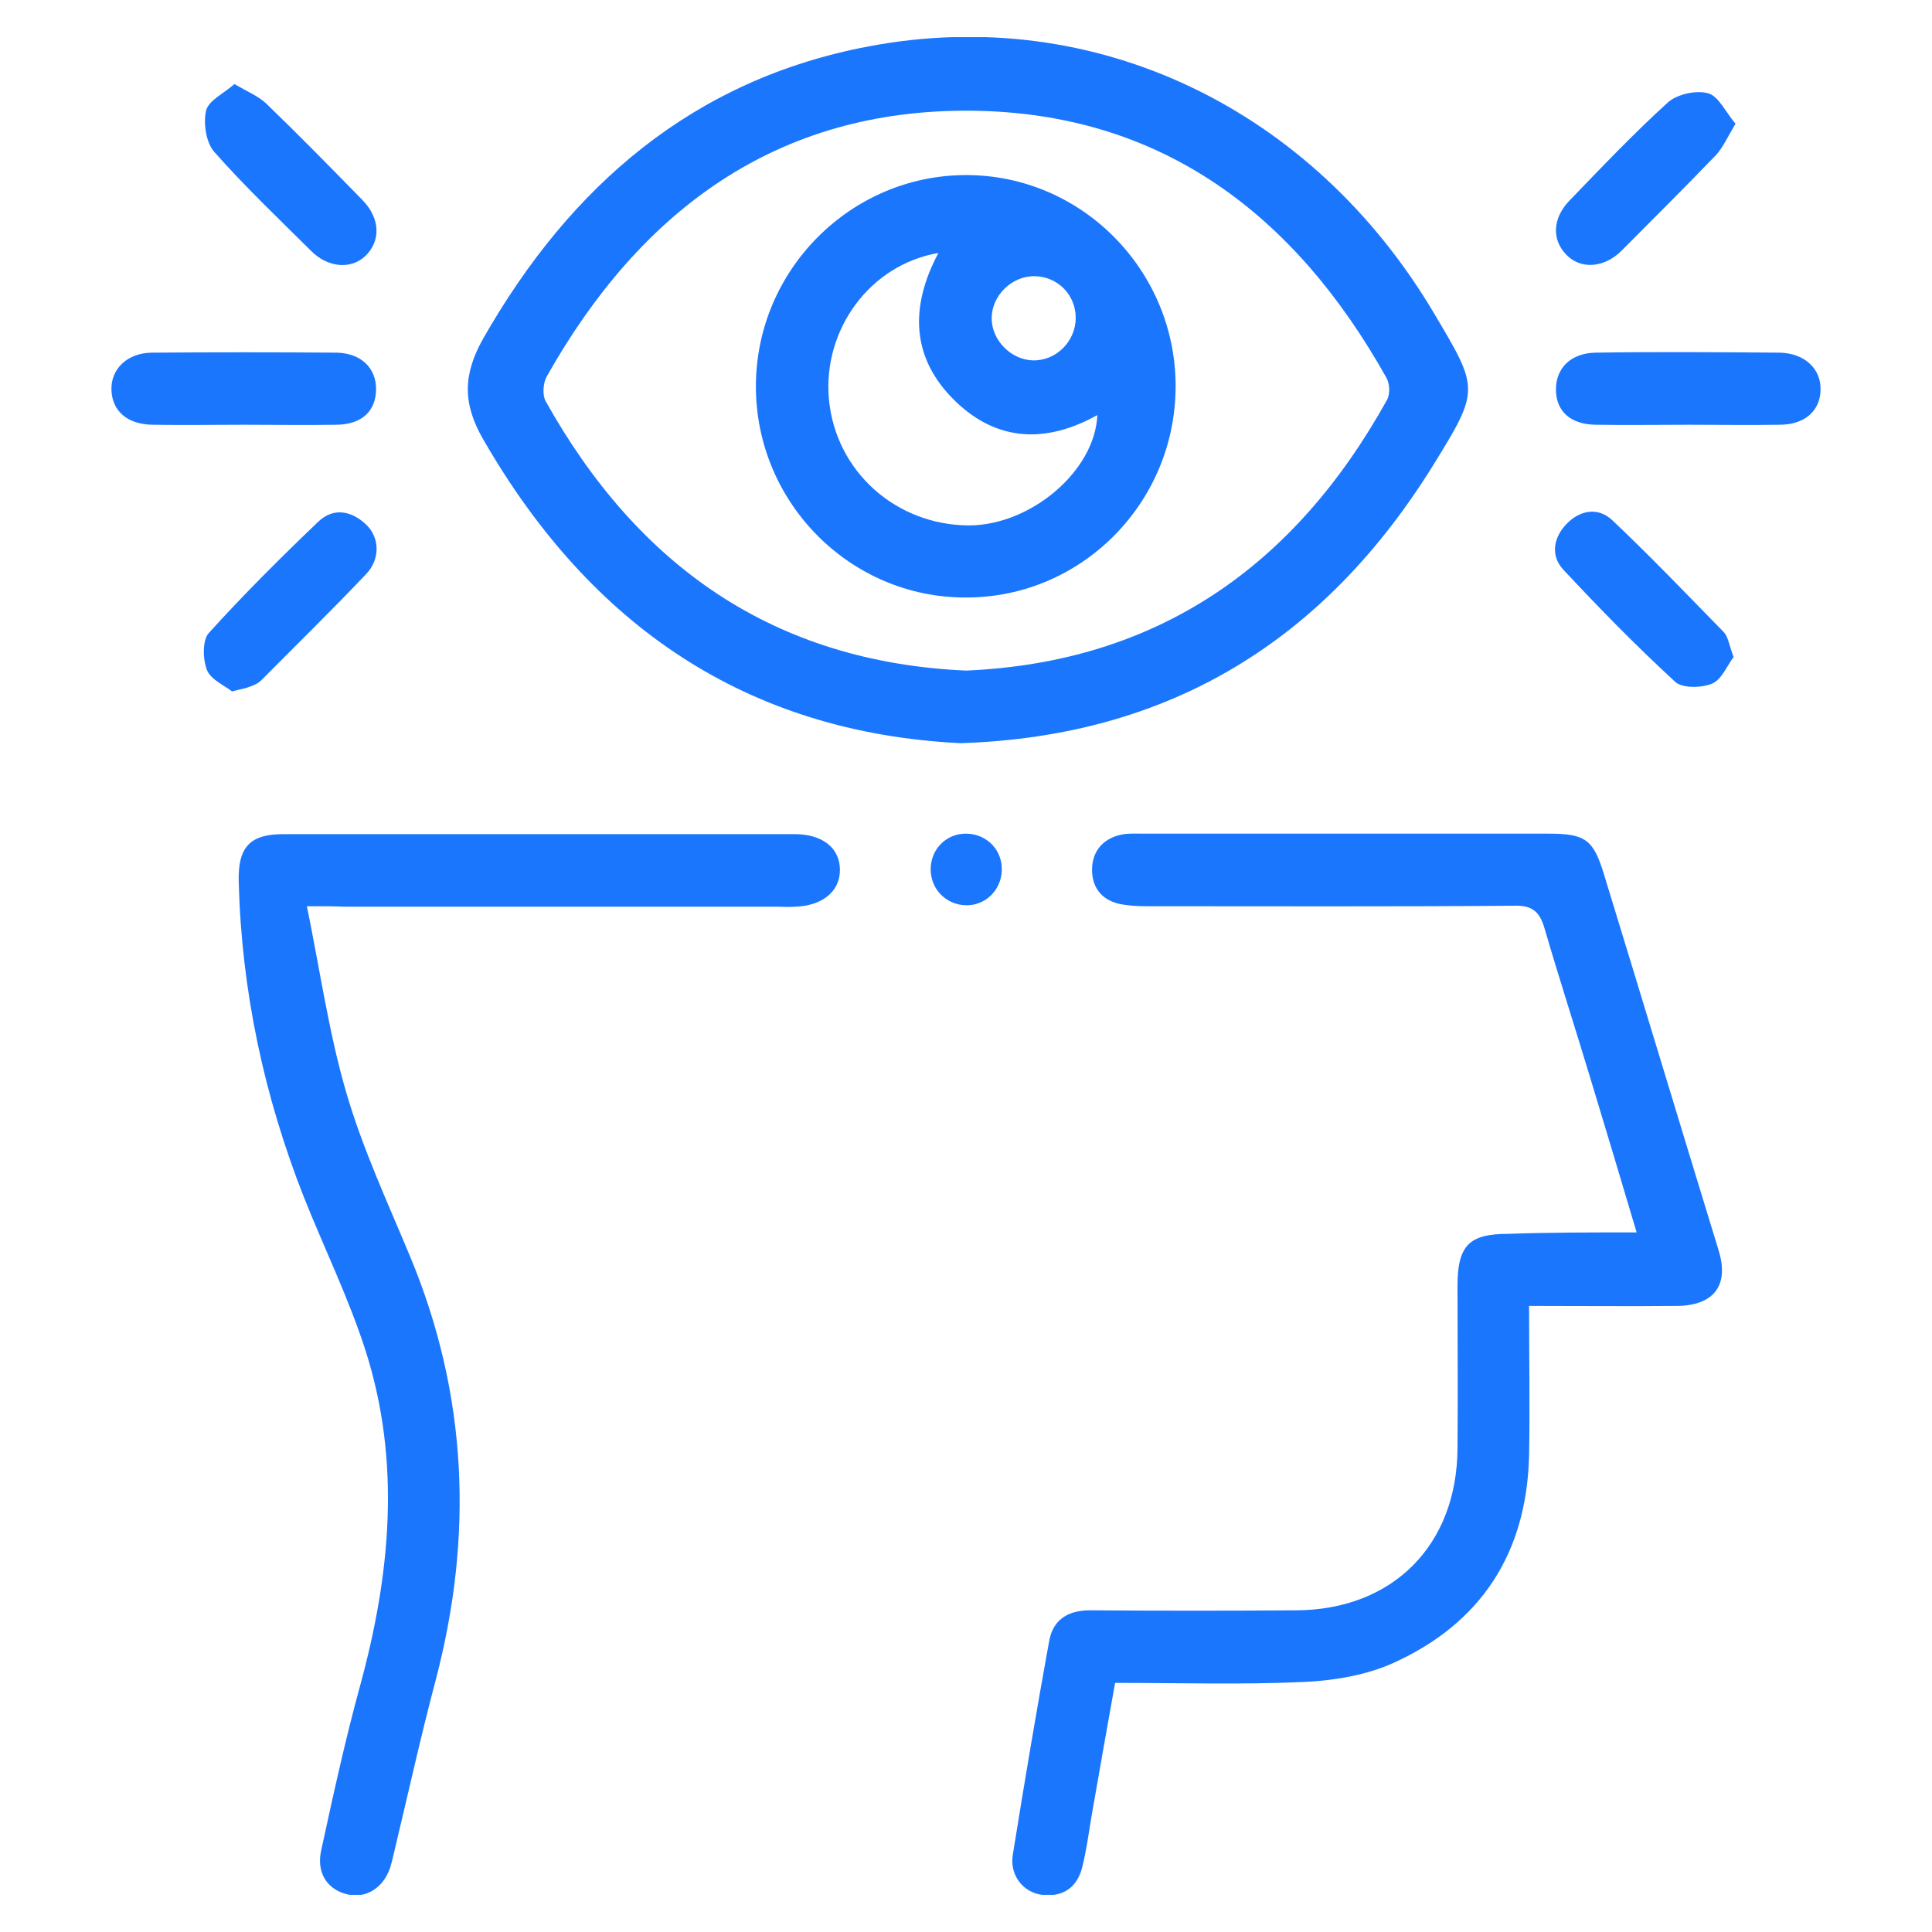
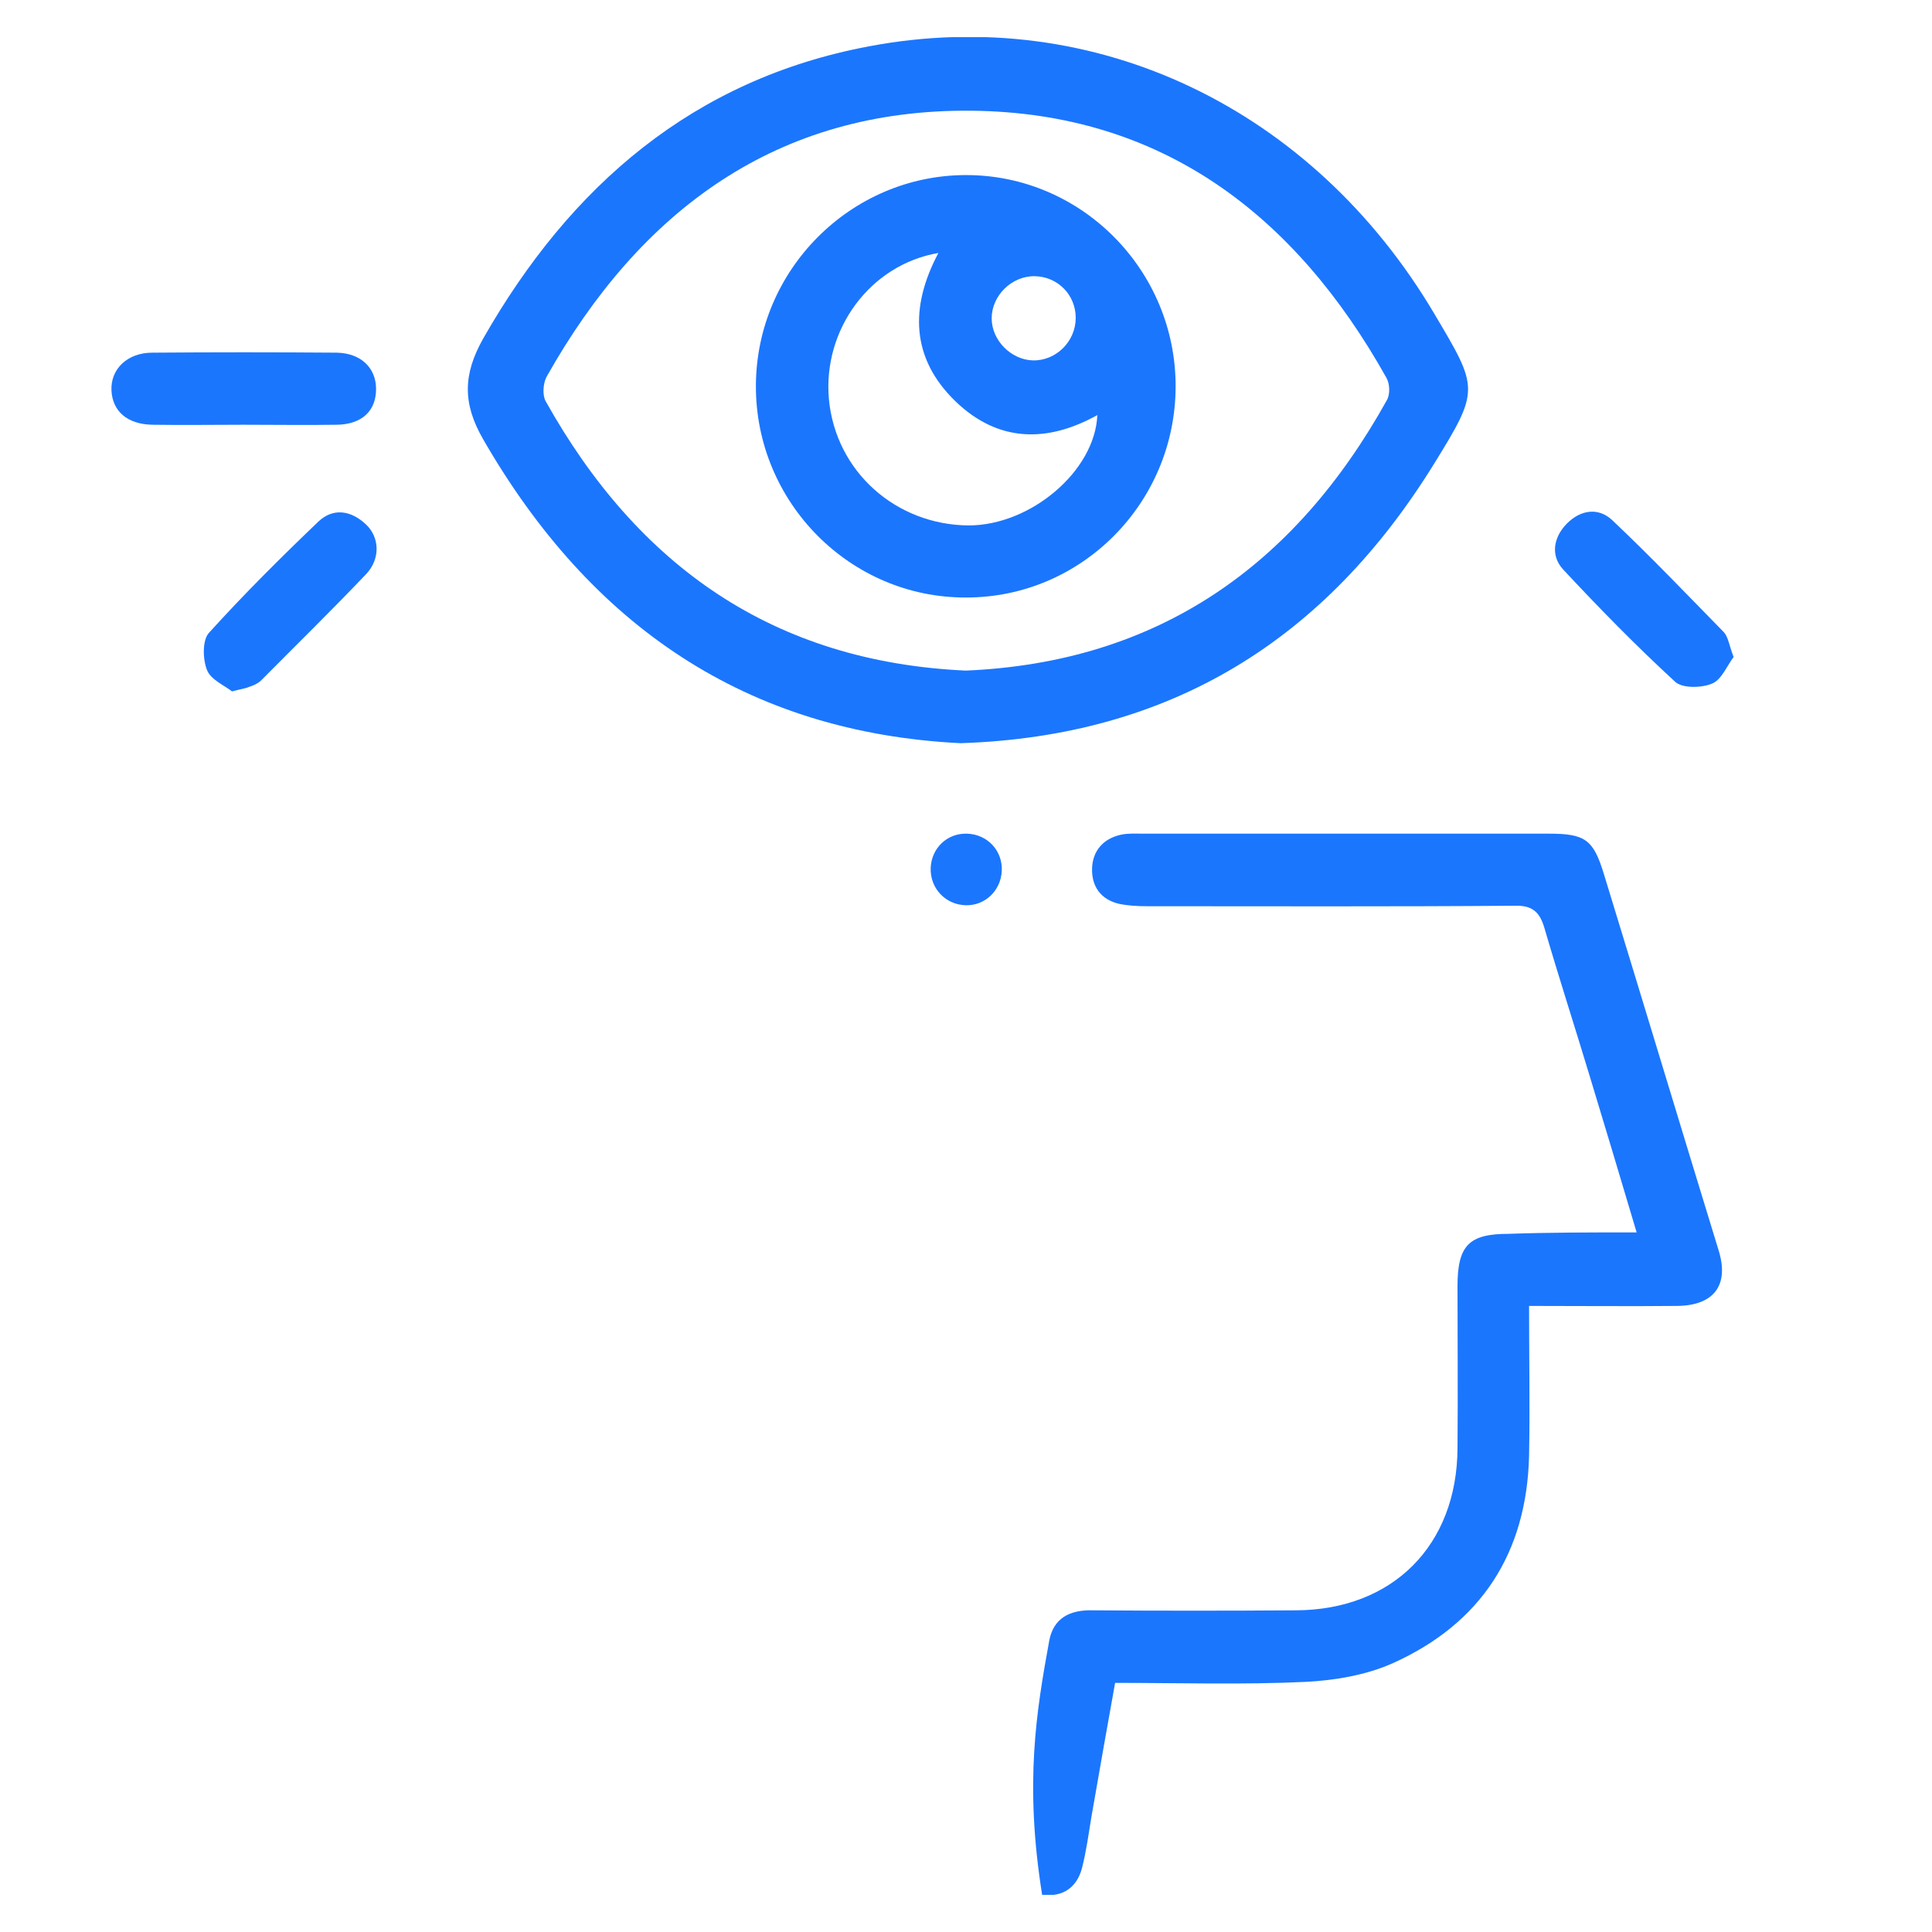
<svg xmlns="http://www.w3.org/2000/svg" width="52" height="52" viewBox="0 0 52 52" fill="none">
  <g clip-path="url(#clip0_13193_11078)">
    <path d="M25.851 20.003C20.1 19.716 15.899 16.851 13.004 11.823C12.448 10.86 12.461 10.078 13.004 9.114C15.356 4.986 18.678 2.133 23.383 1.248C29.496 0.088 35.351 2.941 38.608 8.45C39.797 10.456 39.836 10.482 38.595 12.488C35.674 17.215 31.512 19.82 25.851 20.003ZM25.994 18.049C31.163 17.828 34.847 15.236 37.329 10.768C37.419 10.612 37.406 10.325 37.316 10.169C34.86 5.78 31.267 3.032 26.149 2.98C20.914 2.928 17.23 5.663 14.71 10.143C14.62 10.312 14.594 10.625 14.684 10.794C17.166 15.236 20.823 17.814 25.994 18.049Z" fill="#1B76FE" />
-     <path d="M44.05 33.17C43.61 31.685 43.197 30.317 42.783 28.95C42.382 27.621 41.956 26.306 41.568 24.977C41.439 24.535 41.232 24.365 40.767 24.378C37.471 24.404 34.175 24.391 30.879 24.391C30.621 24.391 30.362 24.378 30.117 24.326C29.625 24.209 29.38 23.857 29.393 23.375C29.406 22.907 29.69 22.568 30.181 22.464C30.375 22.425 30.569 22.438 30.763 22.438C34.408 22.438 38.04 22.438 41.684 22.438C42.667 22.438 42.886 22.594 43.171 23.532C44.205 26.905 45.226 30.291 46.26 33.664C46.544 34.589 46.131 35.136 45.148 35.149C43.843 35.162 42.538 35.149 41.155 35.149C41.155 36.543 41.18 37.871 41.155 39.187C41.09 41.805 39.862 43.693 37.497 44.761C36.773 45.087 35.92 45.23 35.119 45.269C33.438 45.347 31.758 45.295 30.013 45.295C29.794 46.506 29.587 47.692 29.38 48.877C29.302 49.346 29.238 49.828 29.121 50.283C28.979 50.817 28.591 51.065 28.049 51C27.532 50.935 27.17 50.466 27.26 49.919C27.57 47.991 27.893 46.064 28.242 44.149C28.359 43.55 28.798 43.328 29.393 43.342C31.228 43.355 33.051 43.355 34.886 43.342C37.484 43.328 39.216 41.596 39.229 38.978C39.242 37.52 39.229 36.074 39.229 34.615C39.229 33.521 39.539 33.209 40.599 33.209C41.684 33.17 42.809 33.17 44.05 33.17Z" fill="#1B76FE" />
-     <path d="M8.26 24.391C8.622 26.163 8.855 27.817 9.32 29.406C9.76 30.916 10.432 32.362 11.039 33.821C12.59 37.546 12.745 41.349 11.724 45.23C11.324 46.741 10.988 48.265 10.626 49.776C10.587 49.945 10.548 50.114 10.496 50.283C10.303 50.831 9.837 51.104 9.346 50.987C8.803 50.856 8.506 50.401 8.648 49.788C8.971 48.304 9.294 46.819 9.695 45.36C10.509 42.378 10.794 39.369 9.85 36.387C9.398 34.967 8.739 33.626 8.183 32.232C7.11 29.51 6.503 26.684 6.425 23.74C6.399 22.802 6.722 22.451 7.627 22.451C12.216 22.451 16.804 22.451 21.392 22.451C22.142 22.451 22.607 22.828 22.607 23.415C22.607 23.988 22.142 24.378 21.405 24.404C21.237 24.417 21.056 24.404 20.888 24.404C17.011 24.404 13.133 24.404 9.256 24.404C9.01 24.391 8.765 24.391 8.26 24.391Z" fill="#1B76FE" />
+     <path d="M44.05 33.17C43.61 31.685 43.197 30.317 42.783 28.95C42.382 27.621 41.956 26.306 41.568 24.977C41.439 24.535 41.232 24.365 40.767 24.378C37.471 24.404 34.175 24.391 30.879 24.391C30.621 24.391 30.362 24.378 30.117 24.326C29.625 24.209 29.38 23.857 29.393 23.375C29.406 22.907 29.69 22.568 30.181 22.464C30.375 22.425 30.569 22.438 30.763 22.438C34.408 22.438 38.04 22.438 41.684 22.438C42.667 22.438 42.886 22.594 43.171 23.532C44.205 26.905 45.226 30.291 46.26 33.664C46.544 34.589 46.131 35.136 45.148 35.149C43.843 35.162 42.538 35.149 41.155 35.149C41.155 36.543 41.18 37.871 41.155 39.187C41.09 41.805 39.862 43.693 37.497 44.761C36.773 45.087 35.92 45.23 35.119 45.269C33.438 45.347 31.758 45.295 30.013 45.295C29.794 46.506 29.587 47.692 29.38 48.877C29.302 49.346 29.238 49.828 29.121 50.283C28.979 50.817 28.591 51.065 28.049 51C27.57 47.991 27.893 46.064 28.242 44.149C28.359 43.55 28.798 43.328 29.393 43.342C31.228 43.355 33.051 43.355 34.886 43.342C37.484 43.328 39.216 41.596 39.229 38.978C39.242 37.52 39.229 36.074 39.229 34.615C39.229 33.521 39.539 33.209 40.599 33.209C41.684 33.17 42.809 33.17 44.05 33.17Z" fill="#1B76FE" />
    <path d="M6.554 11.432C5.74 11.432 4.926 11.445 4.099 11.432C3.426 11.419 3.026 11.068 3 10.508C2.974 9.935 3.426 9.492 4.099 9.492C5.753 9.479 7.407 9.479 9.062 9.492C9.721 9.505 10.122 9.908 10.122 10.469C10.122 11.055 9.747 11.419 9.075 11.432C8.235 11.445 7.394 11.432 6.554 11.432Z" fill="#1B76FE" />
-     <path d="M45.459 11.432C44.618 11.432 43.778 11.445 42.938 11.432C42.253 11.419 41.878 11.055 41.878 10.481C41.878 9.908 42.279 9.505 42.938 9.492C44.593 9.466 46.247 9.479 47.901 9.492C48.573 9.505 49.026 9.934 49 10.508C48.987 11.055 48.573 11.432 47.901 11.432C47.087 11.445 46.273 11.432 45.459 11.432Z" fill="#1B76FE" />
    <path d="M46.661 17.684C46.48 17.919 46.337 18.296 46.079 18.4C45.795 18.518 45.278 18.531 45.084 18.348C44.037 17.384 43.042 16.369 42.072 15.327C41.723 14.949 41.814 14.454 42.176 14.089C42.538 13.725 43.016 13.647 43.391 13.998C44.425 14.975 45.407 16.004 46.402 17.02C46.518 17.15 46.544 17.384 46.661 17.684Z" fill="#1B76FE" />
    <path d="M6.244 18.609C6.05 18.453 5.675 18.296 5.572 18.036C5.456 17.749 5.443 17.228 5.624 17.033C6.567 15.991 7.563 15.001 8.571 14.037C8.971 13.66 9.45 13.738 9.85 14.115C10.225 14.467 10.238 15.053 9.85 15.457C8.933 16.421 7.976 17.358 7.033 18.309C6.942 18.4 6.813 18.453 6.697 18.491C6.606 18.531 6.49 18.544 6.244 18.609Z" fill="#1B76FE" />
-     <path d="M6.309 2.263C6.671 2.472 6.955 2.589 7.162 2.784C8.041 3.631 8.907 4.516 9.76 5.389C10.238 5.884 10.251 6.483 9.837 6.887C9.463 7.251 8.842 7.212 8.39 6.77C7.498 5.884 6.593 5.024 5.766 4.087C5.546 3.839 5.469 3.318 5.546 2.98C5.611 2.706 6.012 2.524 6.309 2.263Z" fill="#1B76FE" />
-     <path d="M46.712 3.331C46.492 3.696 46.376 3.969 46.182 4.178C45.342 5.05 44.489 5.897 43.636 6.756C43.158 7.225 42.525 7.251 42.15 6.848C41.762 6.444 41.788 5.871 42.24 5.402C43.106 4.503 43.972 3.592 44.89 2.758C45.135 2.537 45.652 2.419 45.975 2.511C46.26 2.589 46.454 3.032 46.712 3.331Z" fill="#1B76FE" />
    <path d="M25.994 24.365C25.451 24.352 25.024 23.91 25.05 23.349C25.076 22.828 25.489 22.425 26.019 22.438C26.575 22.451 26.989 22.894 26.963 23.441C26.937 23.975 26.511 24.378 25.994 24.365Z" fill="#1B76FE" />
    <path d="M25.981 4.712C29.108 4.699 31.655 7.278 31.642 10.417C31.629 13.542 29.108 16.082 26.006 16.082C22.879 16.095 20.332 13.516 20.345 10.377C20.358 7.265 22.892 4.725 25.981 4.712ZM25.257 6.809C23.421 7.121 22.142 8.867 22.31 10.742C22.491 12.696 24.119 14.129 26.071 14.142C27.738 14.142 29.47 12.683 29.535 11.172C28.178 11.927 26.86 11.901 25.722 10.807C24.52 9.648 24.481 8.268 25.257 6.809ZM27.803 9.7C28.423 9.713 28.953 9.192 28.953 8.554C28.953 7.942 28.475 7.447 27.855 7.434C27.234 7.421 26.691 7.955 26.691 8.567C26.691 9.166 27.221 9.687 27.803 9.7Z" fill="#1B76FE" />
  </g>
  <defs>
    <clipPath id="clip0_13193_11078">
      <rect width="46" height="50" fill="white" transform="translate(3 1)" />
    </clipPath>
  </defs>
</svg>